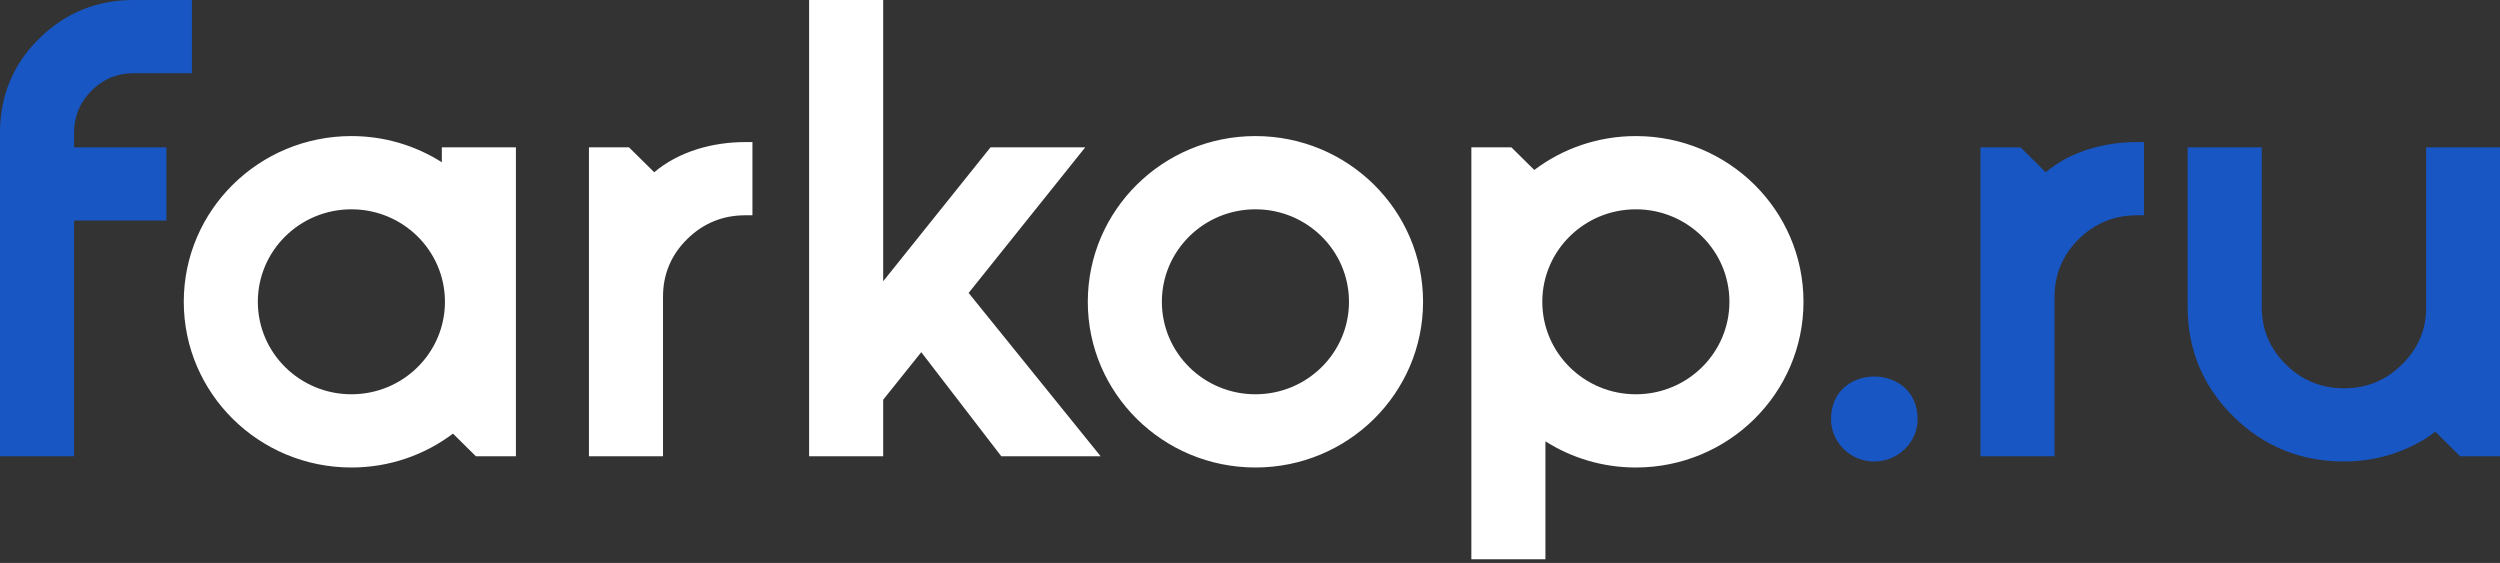
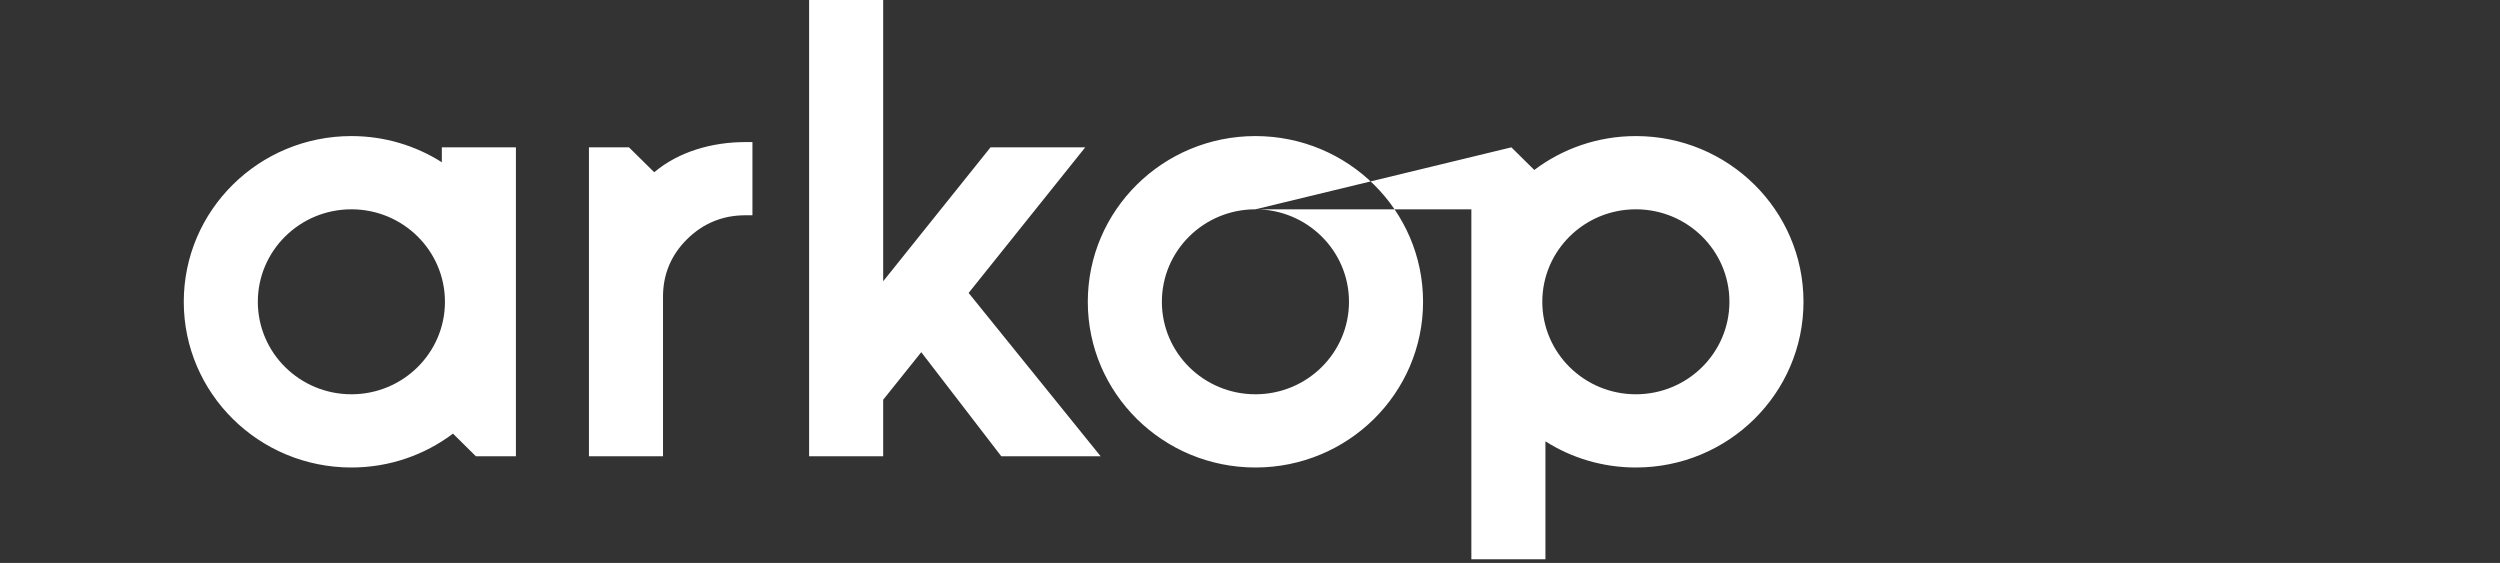
<svg xmlns="http://www.w3.org/2000/svg" width="151" height="34" viewBox="0 0 151 34" fill="none">
  <rect x="0" y="0" width="151" height="34" fill="#333333" stroke="none" />
-   <path fill-rule="evenodd" clip-rule="evenodd" d="M5.534 5.469C4.831 6.166 4.474 7.022 4.474 8.013V8.898H10.05V13.319H4.474V27.557H0V8.013C0 5.791 0.794 3.88 2.361 2.333C3.927 0.784 5.847 0 8.07 0H11.593V4.422H8.07C7.078 4.422 6.249 4.765 5.534 5.469V5.469Z" fill="#1856C3" />
-   <path fill-rule="evenodd" clip-rule="evenodd" d="M35.572 27.558H40.046V22.047V18.228V17.913C40.046 16.566 40.536 15.399 41.503 14.443C42.47 13.489 43.65 13.003 45.011 13.003H45.447V8.582H45.011C43.023 8.582 41 9.151 39.515 10.404L37.99 8.899H35.572V27.558ZM60.477 27.557H66.477L58.505 17.694L65.548 8.899H59.827L53.344 16.988V0H48.87V27.557H53.344V24.144L55.644 21.272L60.477 27.557V27.557ZM28.743 27.558H31.161C31.161 21.338 31.161 15.118 31.161 8.899H26.687V9.8C25.111 8.8 23.236 8.219 21.225 8.219C15.633 8.219 11.1 12.701 11.1 18.228C11.1 23.756 15.633 28.237 21.225 28.237C23.531 28.237 25.657 27.474 27.36 26.191L28.743 27.558ZM21.225 12.642C18.104 12.642 15.573 15.143 15.573 18.228C15.573 21.313 18.104 23.814 21.225 23.814C24.345 23.814 26.875 21.313 26.875 18.228C26.875 15.143 24.345 12.642 21.225 12.642ZM75.828 8.219C70.236 8.219 65.703 12.701 65.703 18.228C65.703 23.756 70.236 28.237 75.828 28.237C81.42 28.237 85.953 23.756 85.953 18.228C85.953 12.701 81.42 8.219 75.828 8.219V8.219ZM75.828 12.642C72.707 12.642 70.177 15.143 70.177 18.228C70.177 21.313 72.707 23.814 75.828 23.814C78.949 23.814 81.479 21.313 81.479 18.228C81.479 15.143 78.949 12.642 75.828 12.642ZM91.287 8.899H88.87C88.87 15.118 88.87 27.558 88.87 33.778H93.344V26.656C94.92 27.657 96.794 28.237 98.806 28.237C104.398 28.237 108.931 23.756 108.931 18.228C108.931 12.701 104.398 8.219 98.806 8.219C96.5 8.219 94.373 8.982 92.671 10.266L91.287 8.899V8.899ZM98.806 23.814C101.927 23.814 104.457 21.313 104.457 18.228C104.457 15.143 101.927 12.642 98.806 12.642C95.685 12.642 93.155 15.143 93.155 18.228C93.155 21.313 95.685 23.814 98.806 23.814Z" fill="#fff" />
-   <path fill-rule="evenodd" clip-rule="evenodd" d="M113.191 27.874C114.629 27.874 115.823 26.738 115.823 25.307C115.823 21.891 110.594 21.883 110.594 25.307C110.594 26.72 111.76 27.874 113.191 27.874V27.874ZM119.621 27.558V8.899H122.039L123.563 10.404C125.048 9.152 127.071 8.582 129.06 8.582H129.496V13.003H129.06C127.699 13.003 126.518 13.489 125.552 14.443C124.585 15.399 124.095 16.566 124.095 17.913V27.558H119.621ZM148.592 27.558L147.091 26.073L146.537 26.474C145.014 27.404 143.347 27.874 141.573 27.874C138.967 27.874 136.718 26.957 134.89 25.149C133.061 23.342 132.134 21.119 132.134 18.545V8.899H136.608V18.545C136.608 19.89 137.097 21.057 138.065 22.012C139.031 22.967 140.211 23.453 141.573 23.453C142.92 23.453 144.045 23.003 145.013 22.078C145.992 21.144 146.505 20.023 146.537 18.747V8.899H151.001V27.558H148.592V27.558Z" fill="#1856C3" />
+   <path fill-rule="evenodd" clip-rule="evenodd" d="M35.572 27.558H40.046V22.047V18.228V17.913C40.046 16.566 40.536 15.399 41.503 14.443C42.47 13.489 43.65 13.003 45.011 13.003H45.447V8.582H45.011C43.023 8.582 41 9.151 39.515 10.404L37.99 8.899H35.572V27.558ZM60.477 27.557H66.477L58.505 17.694L65.548 8.899H59.827L53.344 16.988V0H48.87V27.557H53.344V24.144L55.644 21.272L60.477 27.557V27.557ZM28.743 27.558H31.161C31.161 21.338 31.161 15.118 31.161 8.899H26.687V9.8C25.111 8.8 23.236 8.219 21.225 8.219C15.633 8.219 11.1 12.701 11.1 18.228C11.1 23.756 15.633 28.237 21.225 28.237C23.531 28.237 25.657 27.474 27.36 26.191L28.743 27.558ZM21.225 12.642C18.104 12.642 15.573 15.143 15.573 18.228C15.573 21.313 18.104 23.814 21.225 23.814C24.345 23.814 26.875 21.313 26.875 18.228C26.875 15.143 24.345 12.642 21.225 12.642ZM75.828 8.219C70.236 8.219 65.703 12.701 65.703 18.228C65.703 23.756 70.236 28.237 75.828 28.237C81.42 28.237 85.953 23.756 85.953 18.228C85.953 12.701 81.42 8.219 75.828 8.219V8.219ZM75.828 12.642C72.707 12.642 70.177 15.143 70.177 18.228C70.177 21.313 72.707 23.814 75.828 23.814C78.949 23.814 81.479 21.313 81.479 18.228C81.479 15.143 78.949 12.642 75.828 12.642ZH88.87C88.87 15.118 88.87 27.558 88.87 33.778H93.344V26.656C94.92 27.657 96.794 28.237 98.806 28.237C104.398 28.237 108.931 23.756 108.931 18.228C108.931 12.701 104.398 8.219 98.806 8.219C96.5 8.219 94.373 8.982 92.671 10.266L91.287 8.899V8.899ZM98.806 23.814C101.927 23.814 104.457 21.313 104.457 18.228C104.457 15.143 101.927 12.642 98.806 12.642C95.685 12.642 93.155 15.143 93.155 18.228C93.155 21.313 95.685 23.814 98.806 23.814Z" fill="#fff" />
</svg>